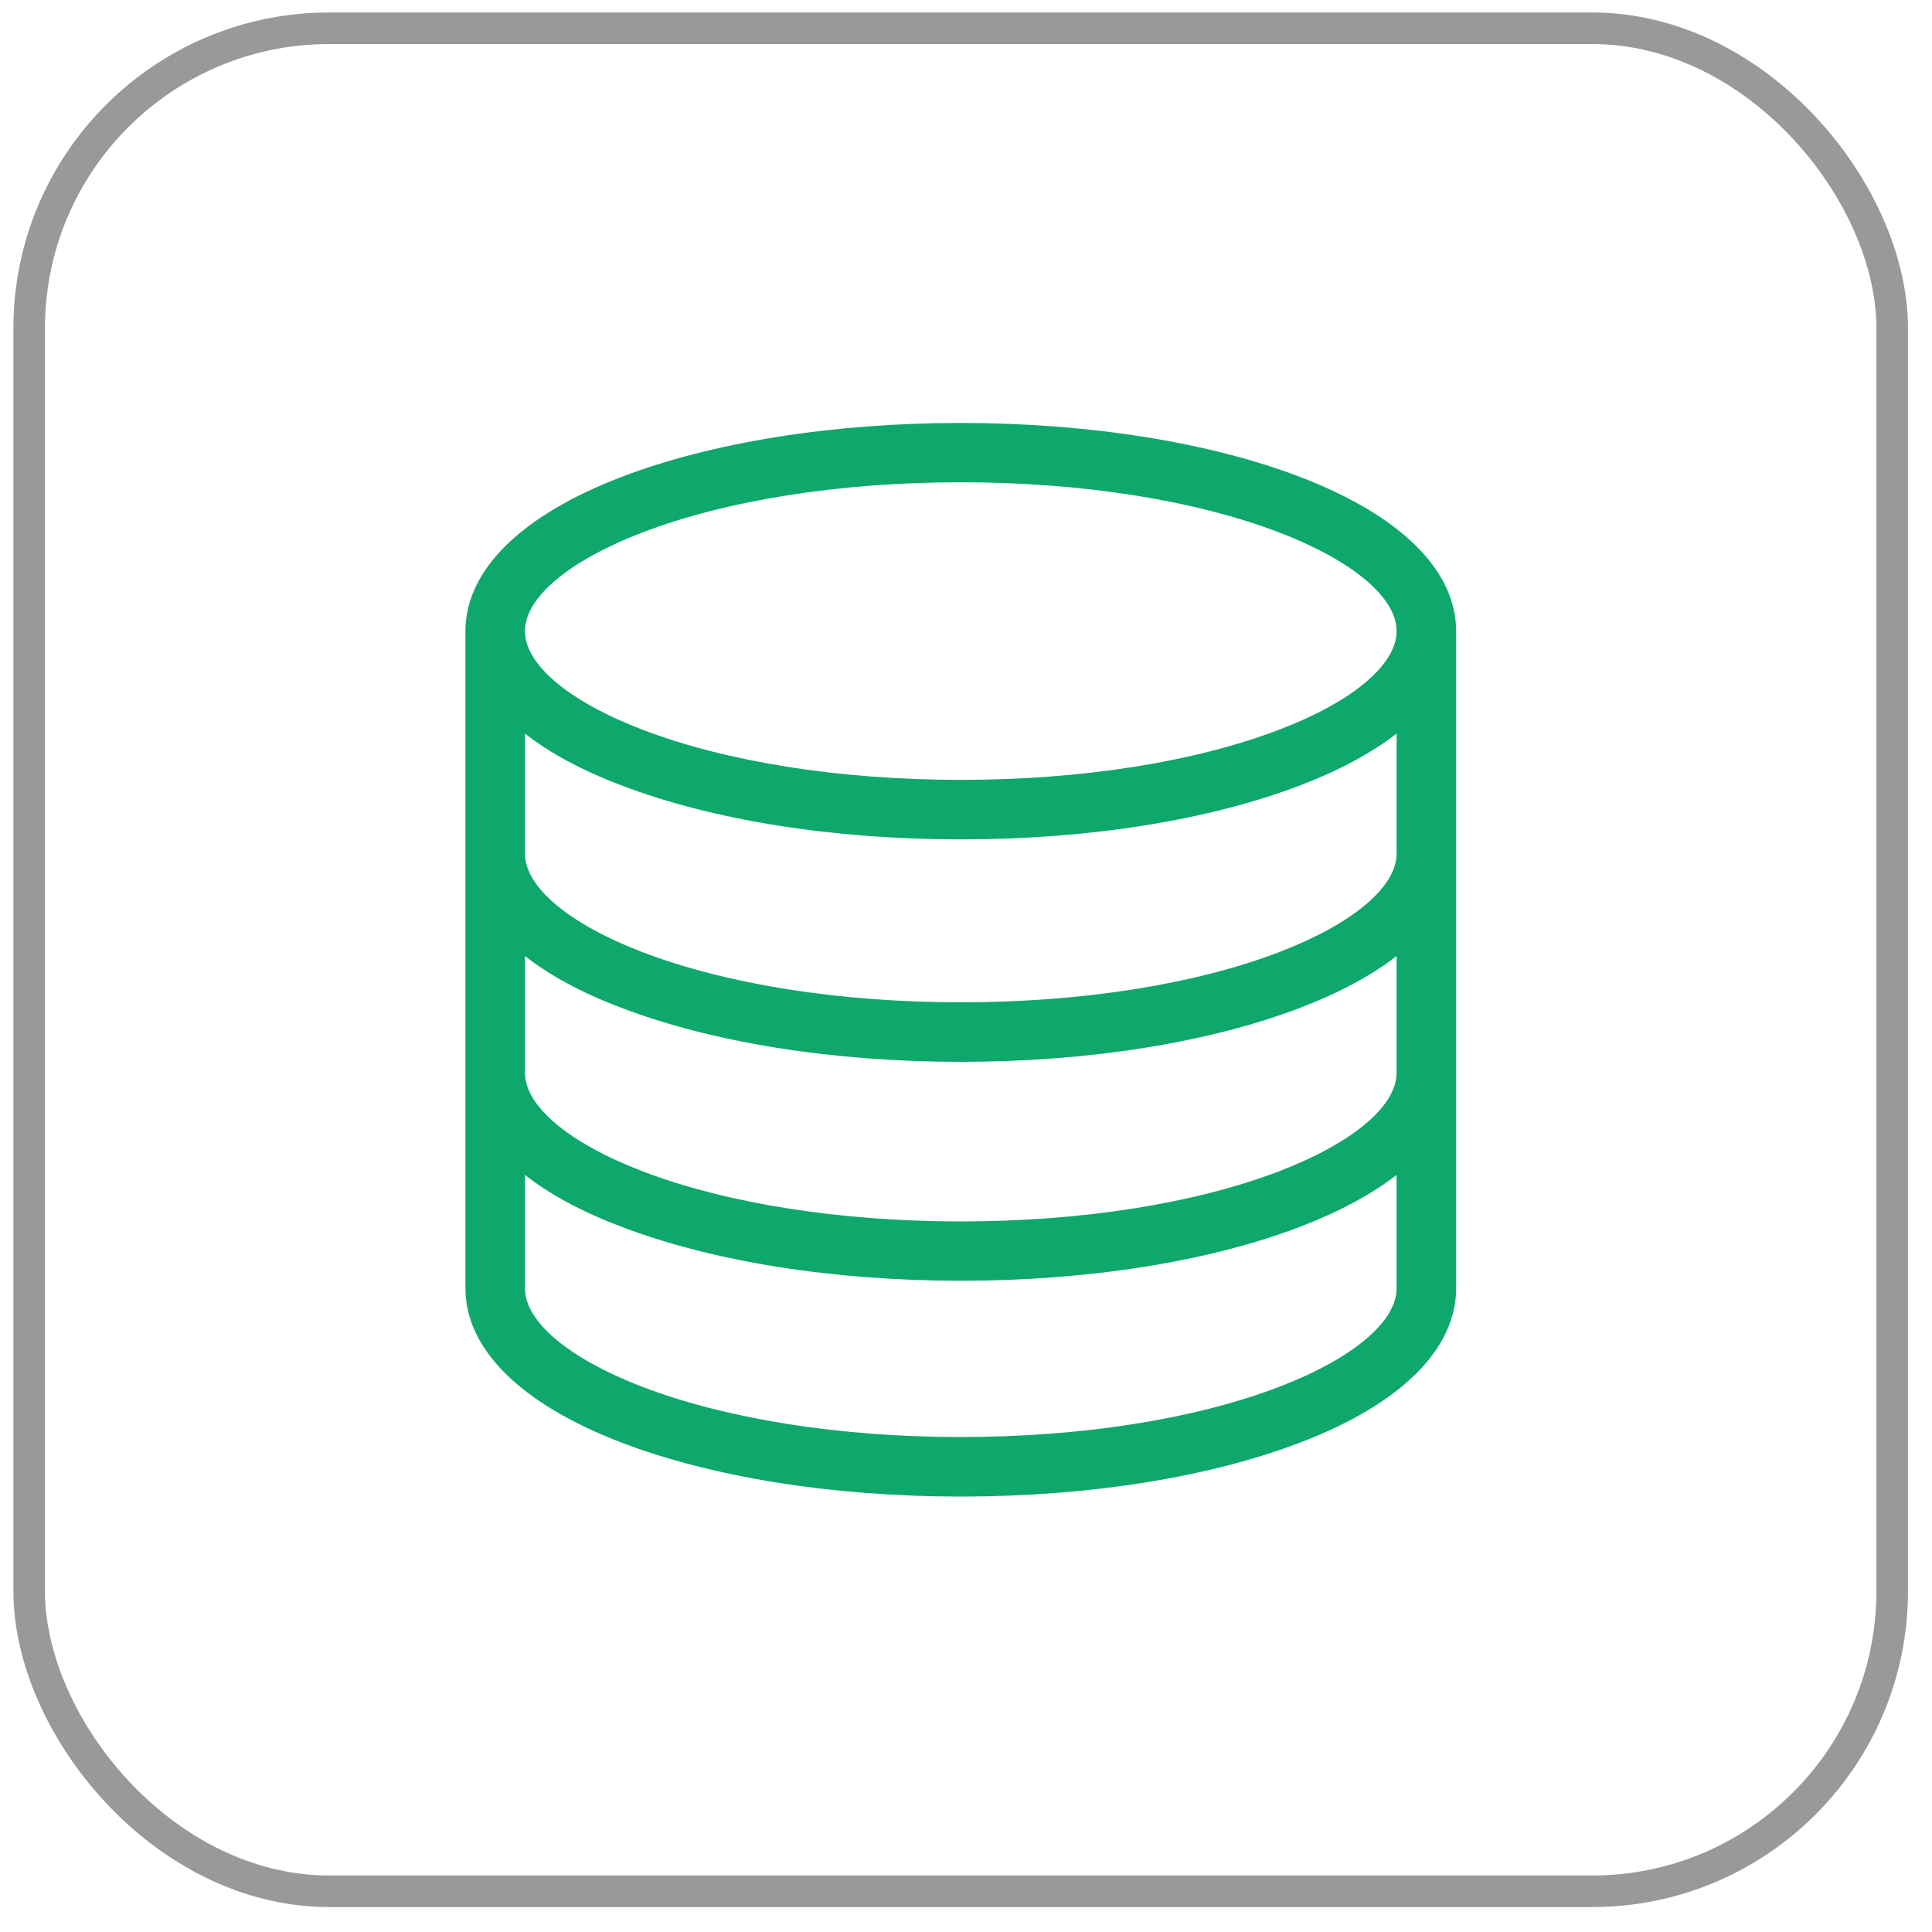
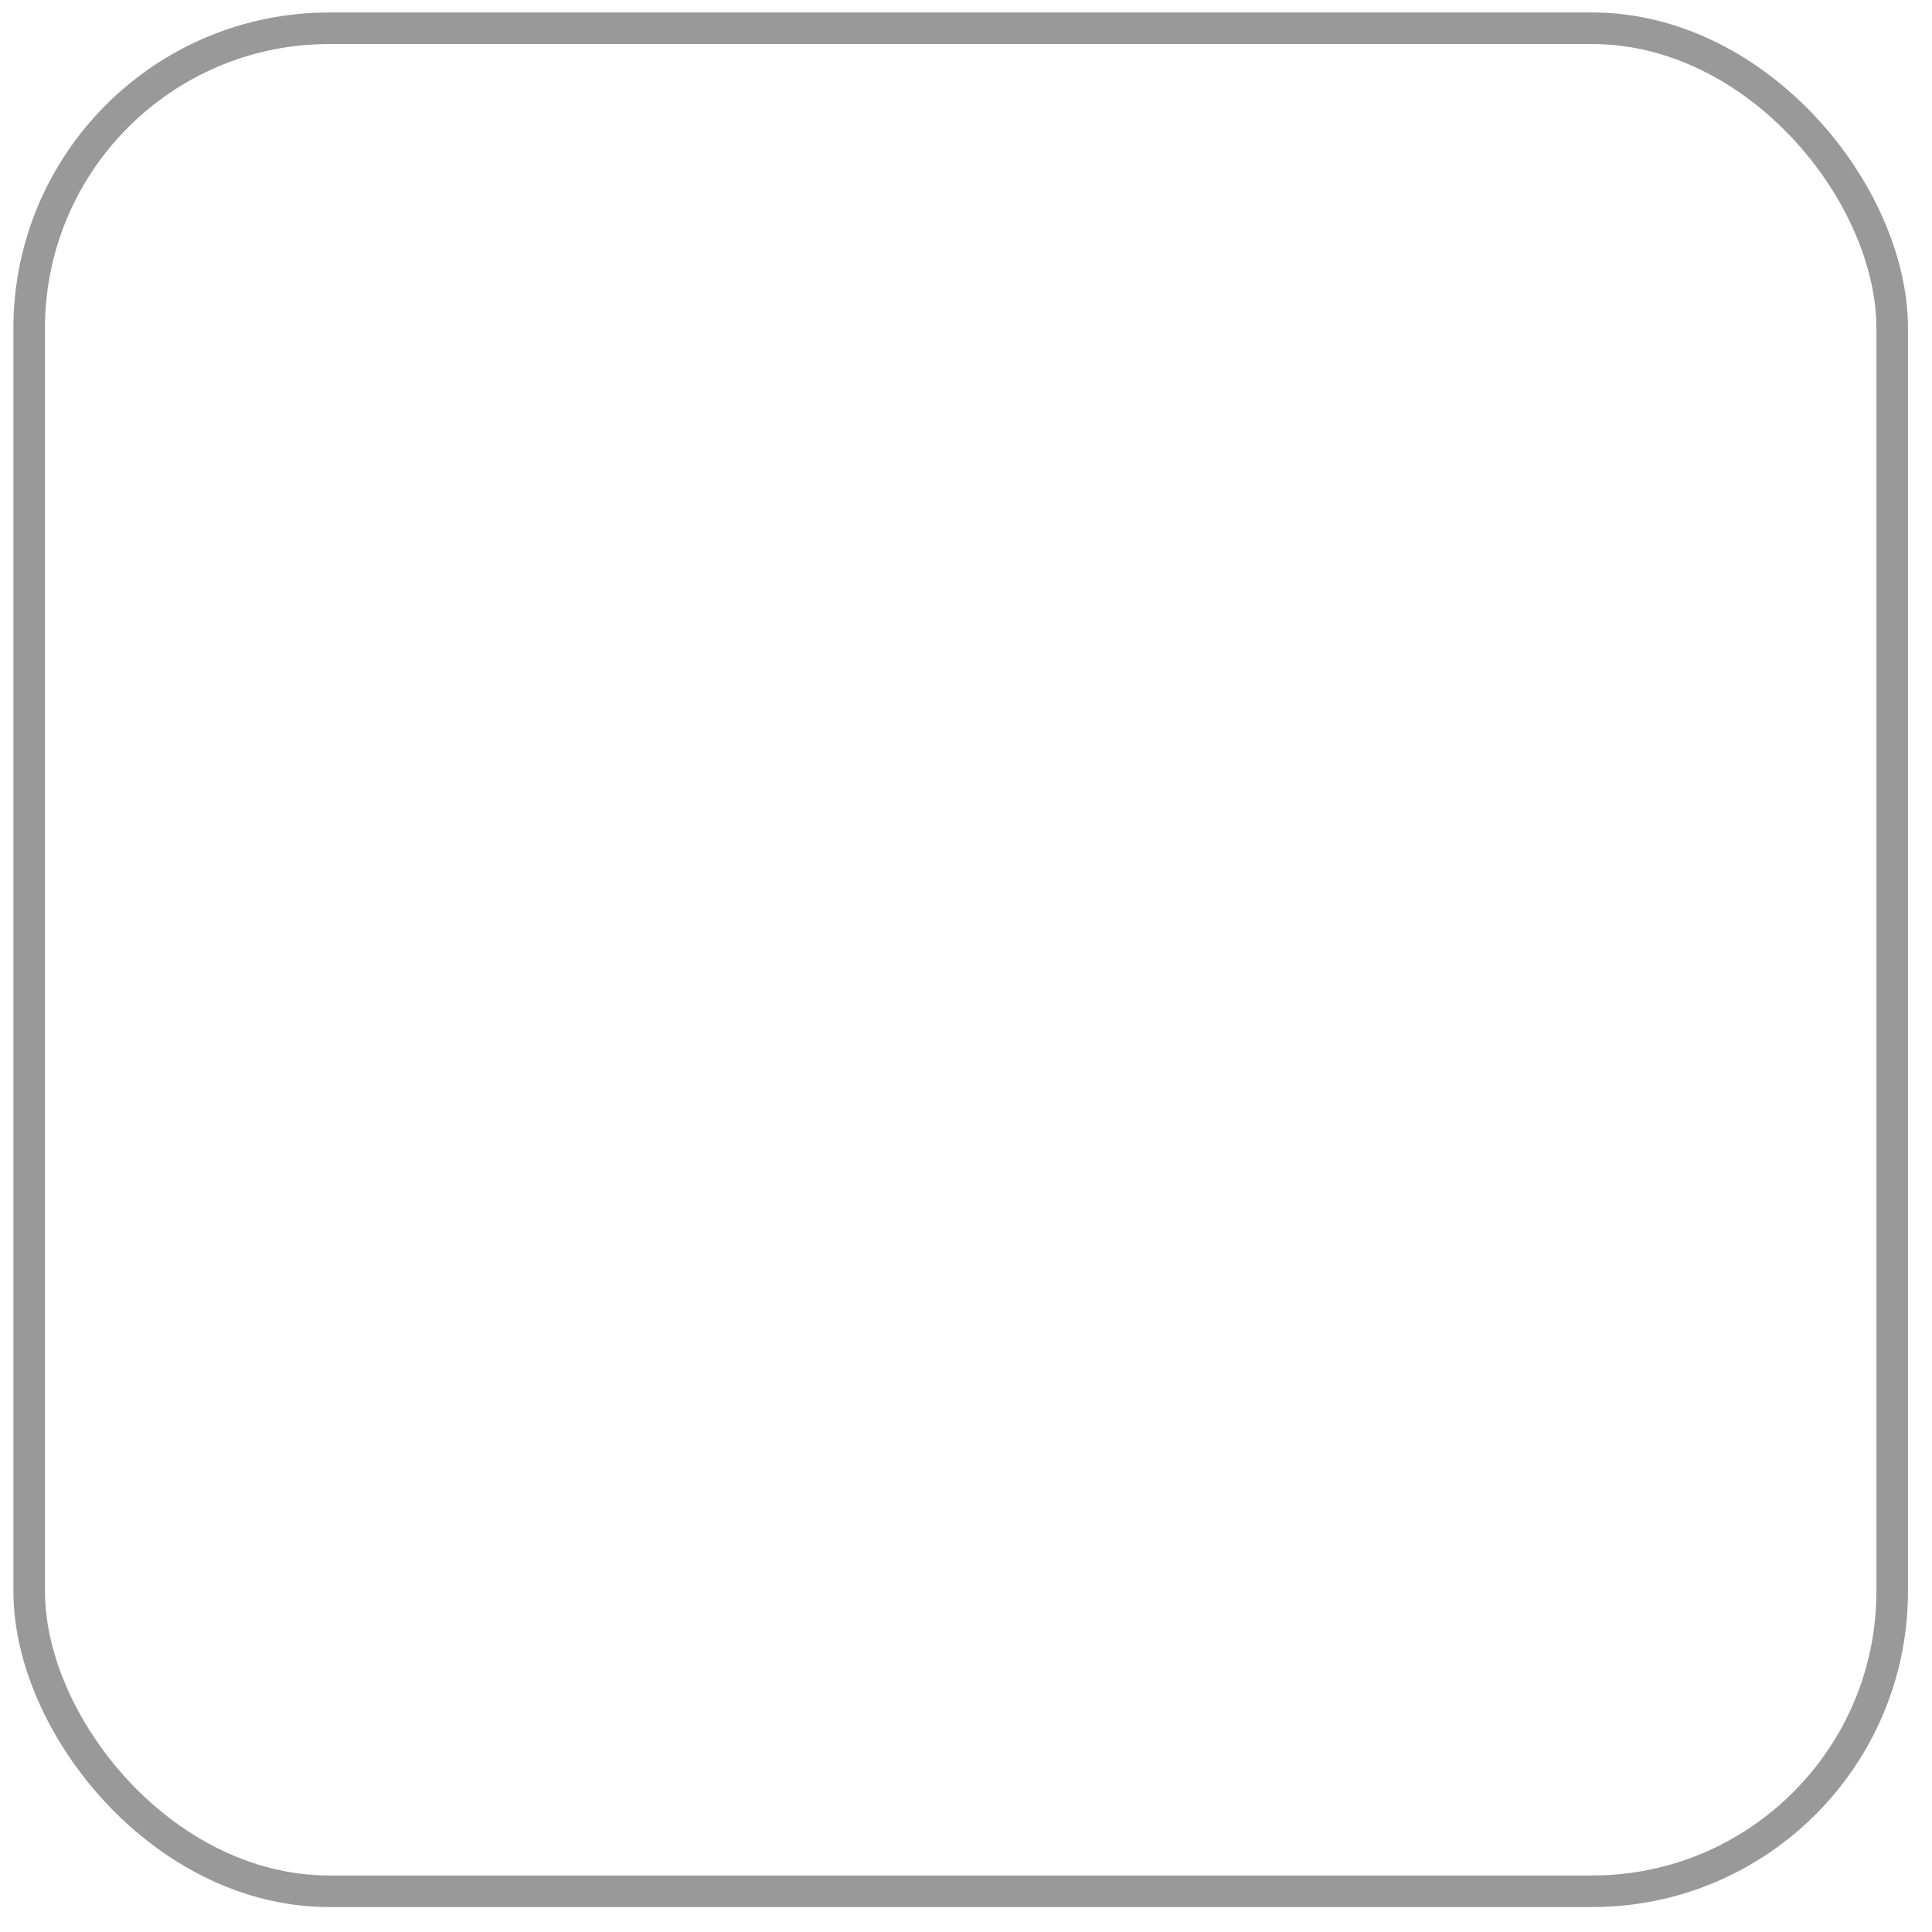
<svg xmlns="http://www.w3.org/2000/svg" width="76" height="76" viewBox="0 0 76 76" fill="none">
  <rect x="1.148" y="1.112" width="73.286" height="73.286" rx="11.8" stroke="#999999" stroke-width="1.242" />
  <g clip-path="url(#clip0_103_87)">
-     <path d="M51.167 18.771C47.577 17.393 42.824 16.638 37.795 16.638C32.765 16.638 28.013 17.393 24.422 18.771C20.477 20.289 18.309 22.44 18.309 24.833V50.676C18.309 53.069 20.477 55.22 24.422 56.738C28.013 58.116 32.765 58.871 37.795 58.871C42.824 58.871 47.577 58.116 51.167 56.738C55.113 55.229 57.281 53.069 57.281 50.676V24.833C57.281 22.44 55.113 20.289 51.167 18.771ZM54.939 50.676C54.939 51.994 53.213 53.442 50.326 54.552C46.996 55.827 42.547 56.529 37.795 56.529C33.042 56.529 28.594 55.827 25.264 54.552C22.376 53.442 20.65 51.994 20.65 50.676V46.218C21.621 46.982 22.887 47.667 24.422 48.248C28.013 49.627 32.765 50.381 37.795 50.381C42.824 50.381 47.577 49.627 51.167 48.248C52.702 47.658 53.968 46.973 54.939 46.218V50.676ZM54.939 42.195C54.939 43.513 53.213 44.961 50.326 46.071C46.996 47.346 42.547 48.048 37.795 48.048C33.042 48.048 28.594 47.346 25.264 46.071C22.376 44.961 20.65 43.513 20.65 42.195V37.607C21.621 38.37 22.887 39.055 24.422 39.636C28.013 41.015 32.765 41.77 37.795 41.77C42.824 41.77 47.577 41.015 51.167 39.636C52.702 39.047 53.968 38.362 54.939 37.607V42.195ZM54.939 33.575C54.939 34.893 53.213 36.341 50.326 37.451C46.996 38.726 42.547 39.428 37.795 39.428C33.042 39.428 28.594 38.726 25.264 37.451C22.376 36.341 20.65 34.893 20.65 33.575V33.444V28.857C21.621 29.62 22.887 30.305 24.422 30.886C28.013 32.265 32.765 33.02 37.795 33.02C42.824 33.02 47.577 32.265 51.167 30.886C52.702 30.297 53.968 29.611 54.939 28.857V33.575ZM50.326 28.701C46.996 29.976 42.547 30.678 37.795 30.678C33.042 30.678 28.594 29.976 25.264 28.701C22.376 27.591 20.65 26.143 20.65 24.825C20.65 23.506 22.376 22.058 25.264 20.948C28.594 19.673 33.042 18.971 37.795 18.971C42.547 18.971 46.996 19.673 50.326 20.948C53.213 22.058 54.939 23.506 54.939 24.825C54.939 26.143 53.213 27.6 50.326 28.701Z" fill="#0FA86C" />
-   </g>
+     </g>
  <defs>
    <clipPath id="clip0_103_87">
      <rect width="42.233" height="42.233" fill="white" transform="translate(16.676 16.638)" />
    </clipPath>
  </defs>
</svg>